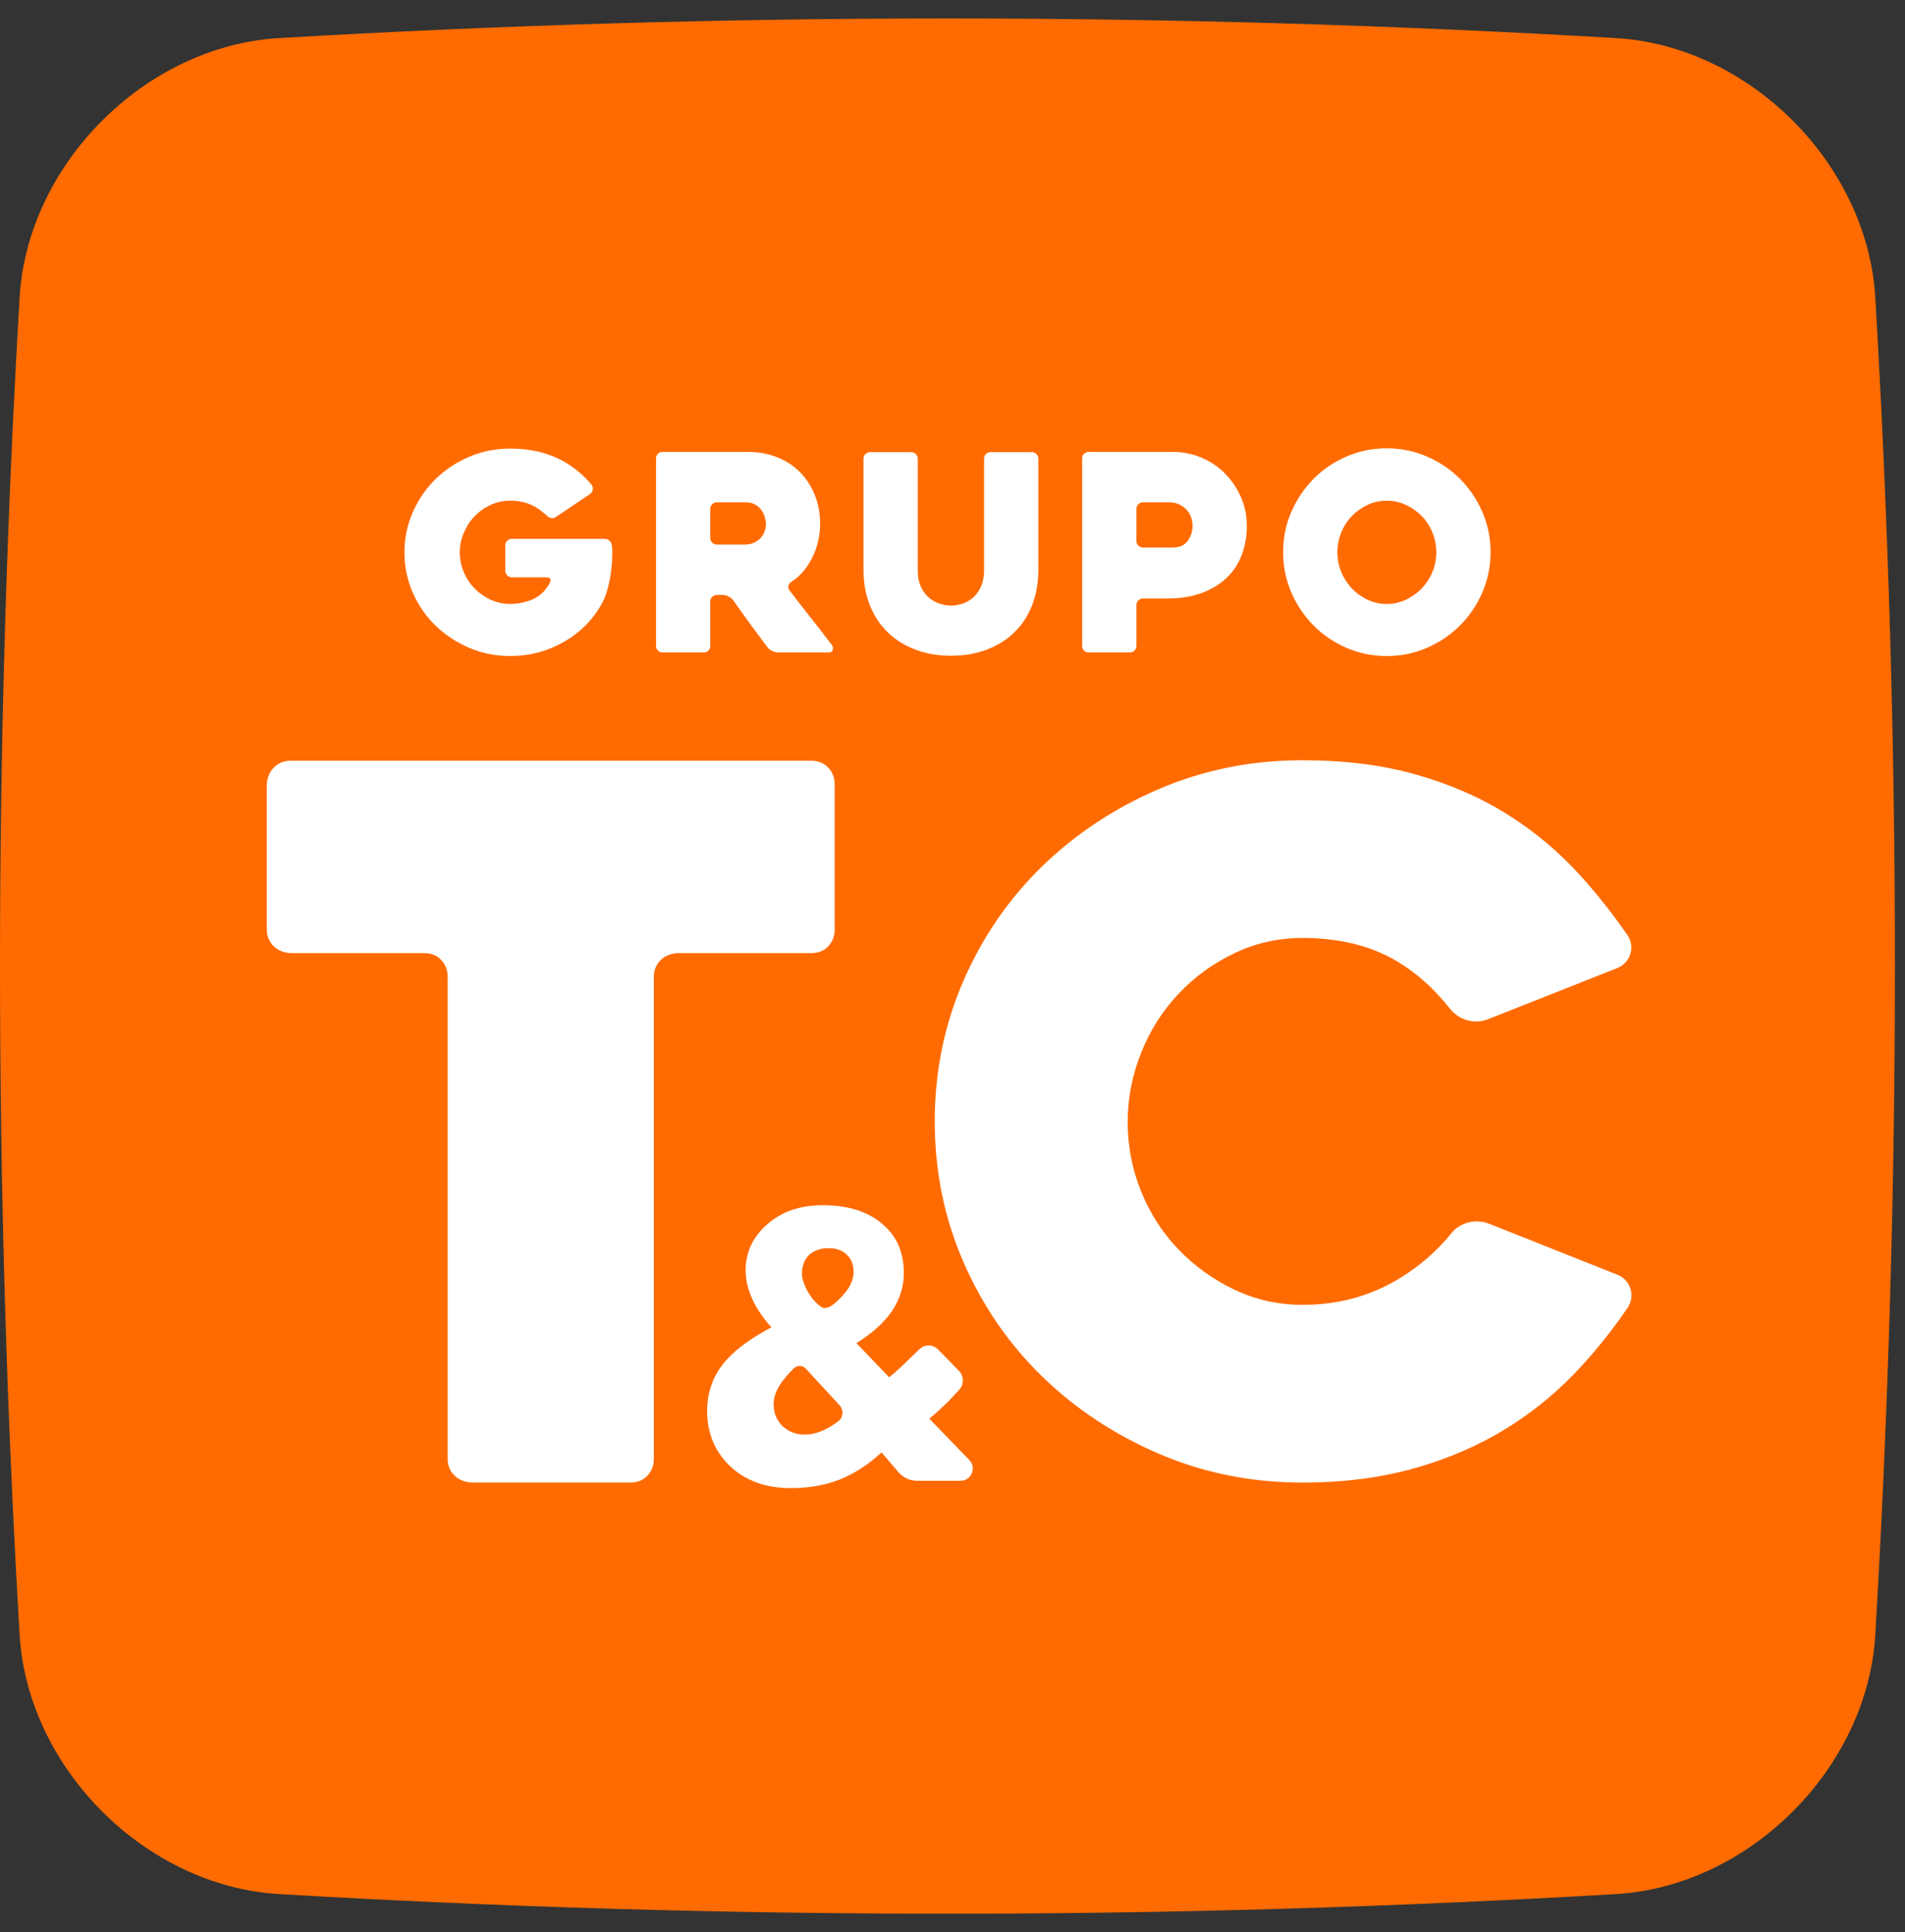
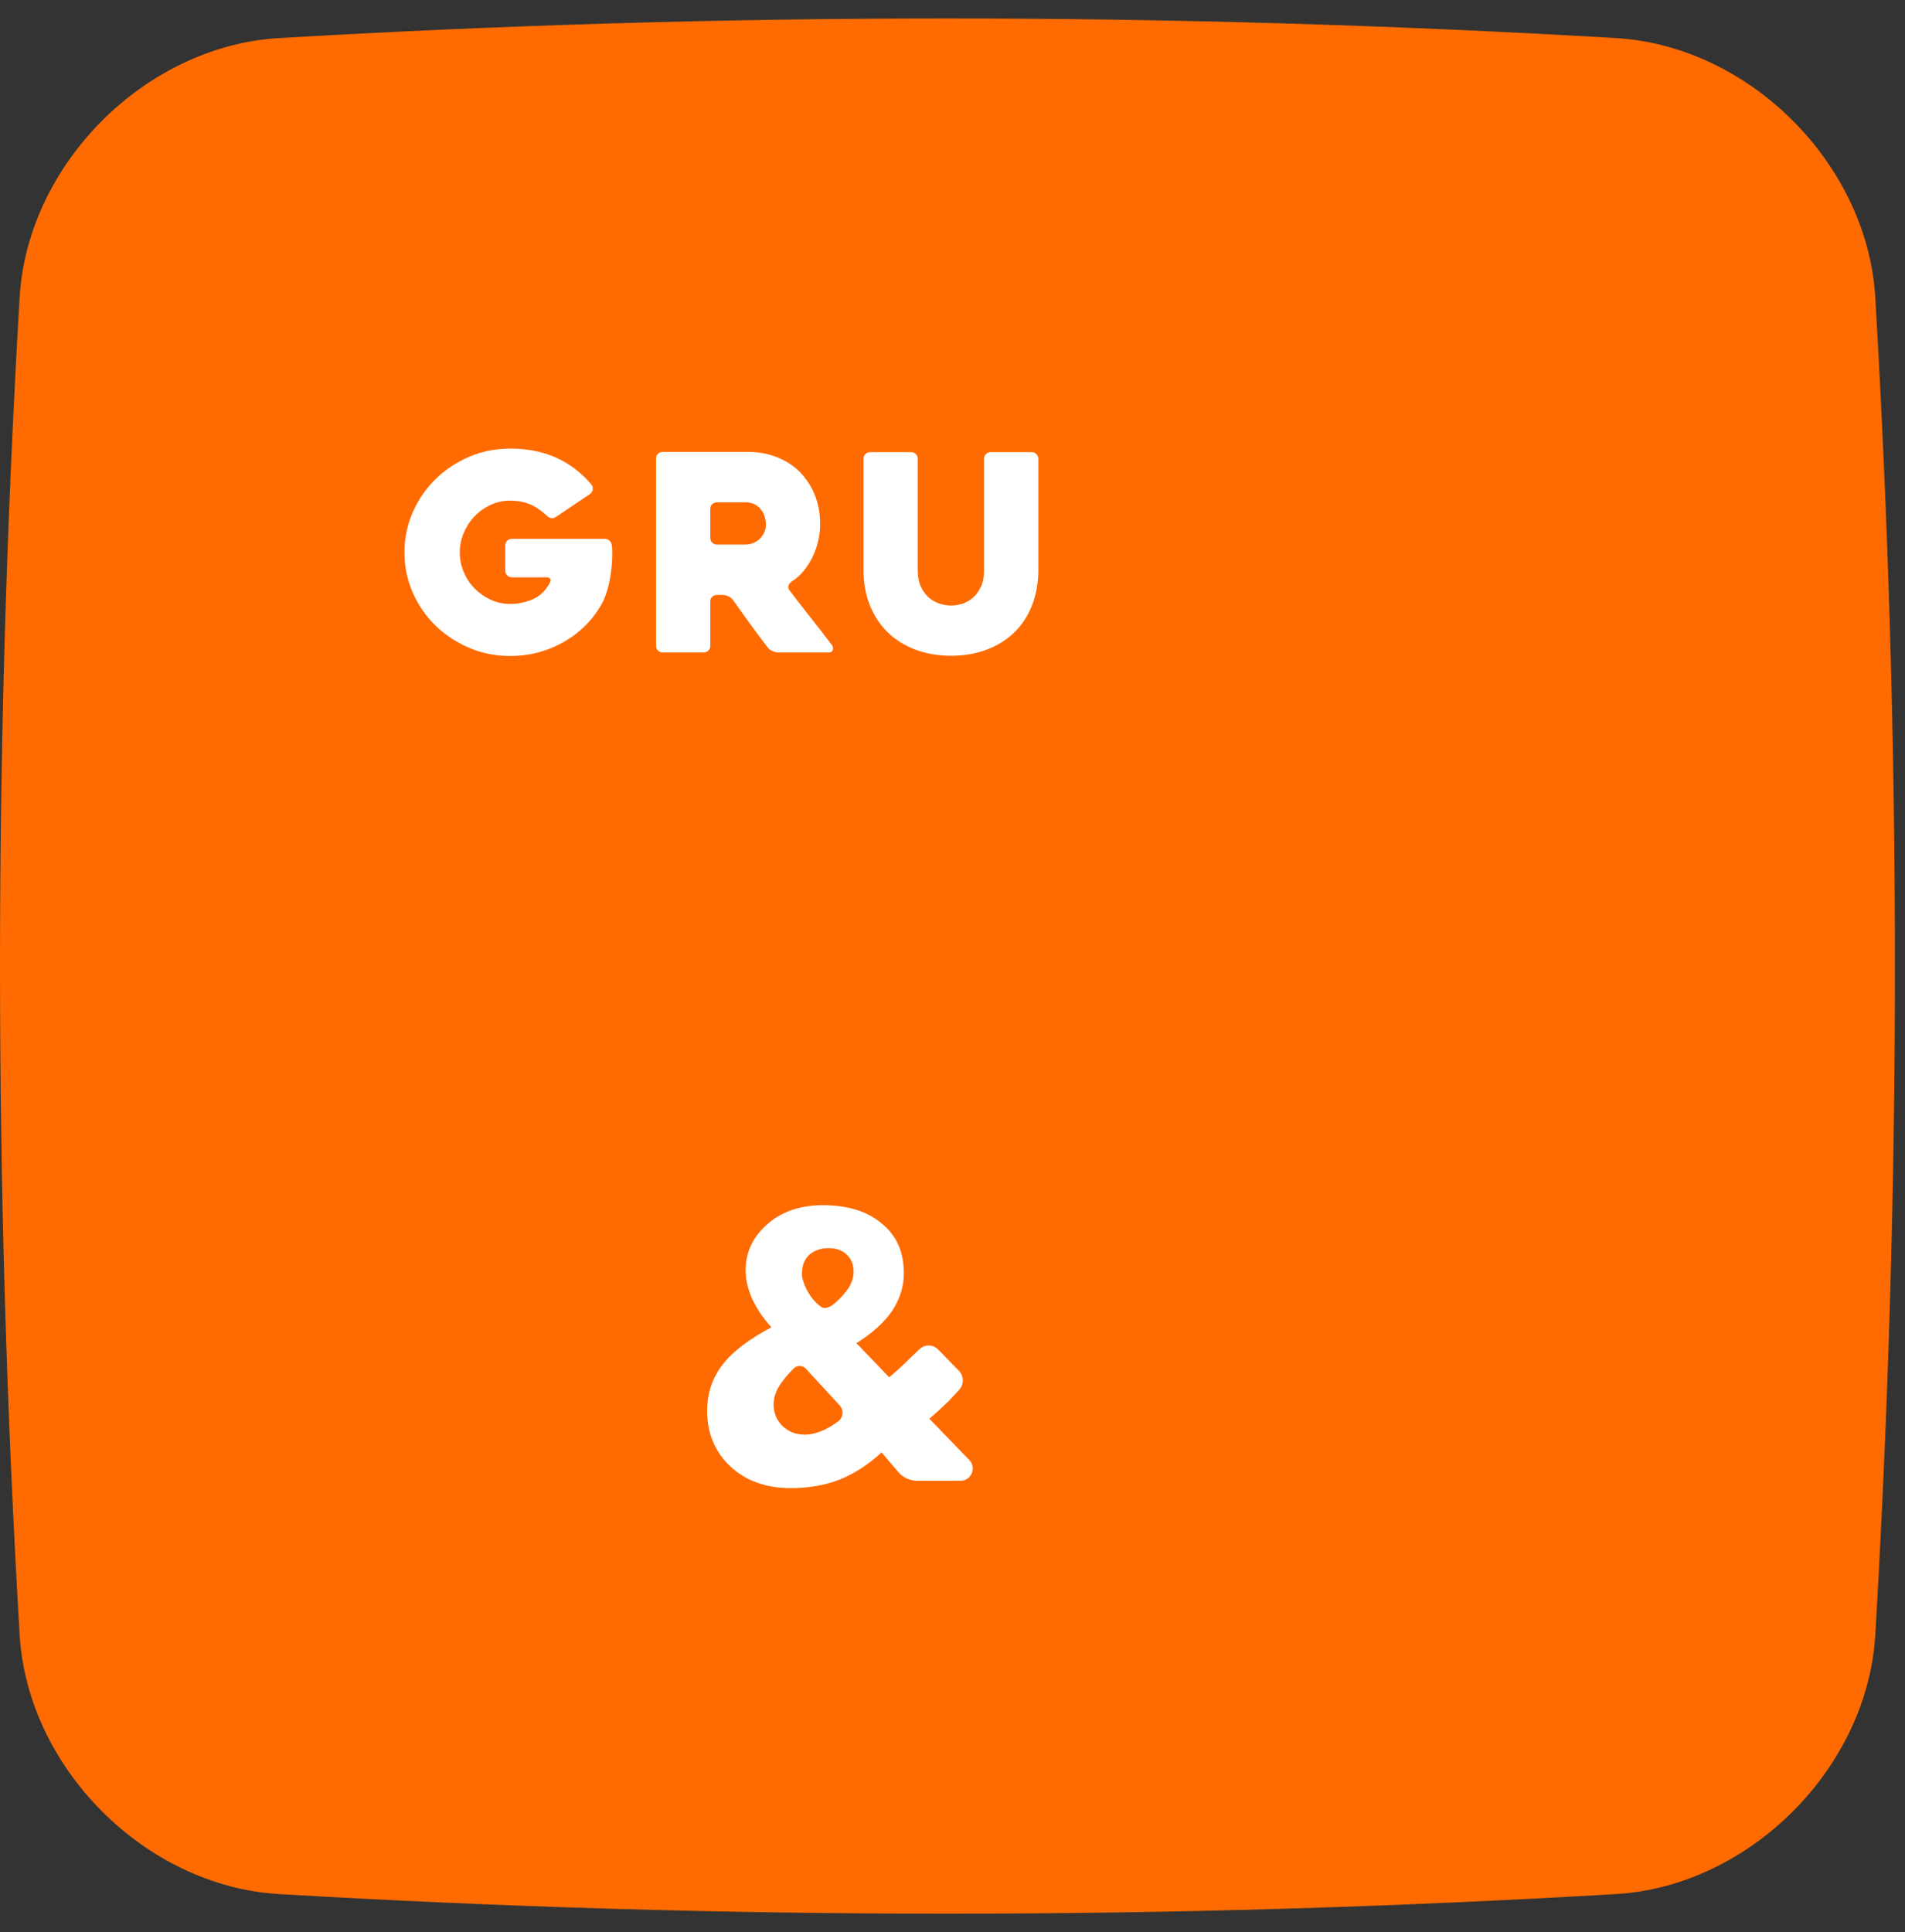
<svg xmlns="http://www.w3.org/2000/svg" width="71" height="72" viewBox="0 0 71 72" fill="none">
  <rect x="0" y="0" width="71" height="72" fill="#333333" stroke="none" />
  <path fill-rule="evenodd" clip-rule="evenodd" d="M60.258 70.579C43.627 71.557 26.997 71.557 10.367 70.579C5.413 70.27 1.042 65.899 0.733 60.945C-0.244 44.315 -0.244 27.685 0.733 11.055C1.041 6.101 5.412 1.729 10.367 1.421C26.997 0.443 43.627 0.443 60.258 1.421C65.212 1.729 69.582 6.101 69.891 11.055C70.869 27.685 70.869 44.315 69.891 60.945C69.584 65.899 65.211 70.27 60.258 70.579Z" fill="#FF6B00" />
  <path d="M20.712 19.268C20.614 19.334 20.488 19.317 20.403 19.236C20.261 19.102 20.11 18.987 19.95 18.891C19.688 18.734 19.377 18.656 19.016 18.656C18.757 18.656 18.513 18.709 18.285 18.814C18.058 18.92 17.859 19.061 17.688 19.238C17.518 19.415 17.384 19.622 17.285 19.855C17.186 20.091 17.136 20.335 17.136 20.586C17.136 20.844 17.186 21.089 17.285 21.321C17.384 21.553 17.518 21.755 17.688 21.929C17.859 22.103 18.058 22.242 18.285 22.348C18.513 22.453 18.757 22.506 19.016 22.506C19.275 22.506 19.53 22.458 19.782 22.363C20.034 22.267 20.234 22.111 20.384 21.893C20.453 21.8 20.538 21.658 20.519 21.598C20.486 21.499 20.373 21.513 20.251 21.513H19.077C19.009 21.513 18.951 21.489 18.904 21.442C18.855 21.394 18.832 21.336 18.832 21.268V20.324C18.832 20.256 18.855 20.198 18.904 20.15C18.951 20.103 19.009 20.079 19.077 20.079H22.532C22.6 20.079 22.66 20.101 22.711 20.145C22.762 20.19 22.793 20.241 22.804 20.324C22.82 20.44 22.818 20.475 22.818 20.642C22.818 21.338 22.665 22.064 22.447 22.465C22.229 22.867 21.949 23.213 21.604 23.507C21.26 23.799 20.868 24.029 20.425 24.196C19.982 24.363 19.512 24.446 19.016 24.446C18.471 24.446 17.96 24.344 17.484 24.14C17.007 23.935 16.59 23.66 16.233 23.313C15.876 22.966 15.593 22.557 15.385 22.087C15.178 21.617 15.074 21.117 15.074 20.586C15.074 20.055 15.178 19.555 15.385 19.085C15.593 18.615 15.876 18.205 16.233 17.854C16.59 17.503 17.007 17.227 17.484 17.022C17.96 16.818 18.471 16.716 19.016 16.716C19.765 16.716 20.417 16.869 20.971 17.175C21.386 17.404 21.742 17.698 22.041 18.056C22.133 18.166 22.102 18.334 21.984 18.413L20.712 19.268Z" fill="white" />
  <path d="M26.225 24.315H24.696C24.628 24.315 24.569 24.291 24.522 24.243C24.474 24.196 24.45 24.138 24.45 24.07V17.085C24.45 17.017 24.474 16.959 24.521 16.912C24.569 16.864 24.627 16.84 24.695 16.84H27.871C28.266 16.84 28.63 16.906 28.963 17.039C29.297 17.172 29.581 17.357 29.816 17.595C30.051 17.834 30.235 18.116 30.367 18.444C30.5 18.77 30.566 19.131 30.566 19.526C30.566 19.743 30.541 19.959 30.49 20.174C30.439 20.389 30.366 20.591 30.271 20.781C30.175 20.972 30.063 21.144 29.933 21.297C29.804 21.45 29.658 21.578 29.494 21.68C29.44 21.721 29.404 21.77 29.387 21.828C29.37 21.886 29.382 21.942 29.423 21.997C29.682 22.337 29.954 22.688 30.24 23.049C30.526 23.41 30.781 23.739 31.006 24.039C31.047 24.094 31.057 24.153 31.037 24.218C31.016 24.283 30.972 24.315 30.904 24.315H29.004C28.936 24.315 28.863 24.296 28.785 24.259C28.706 24.222 28.647 24.176 28.606 24.121C28.389 23.835 28.174 23.546 27.961 23.253C27.747 22.96 27.535 22.664 27.326 22.365C27.285 22.31 27.227 22.264 27.153 22.227C27.078 22.189 27.007 22.17 26.939 22.17H26.716C26.648 22.17 26.59 22.194 26.543 22.242C26.495 22.29 26.472 22.348 26.472 22.415V24.07C26.472 24.138 26.448 24.196 26.4 24.243C26.352 24.291 26.294 24.315 26.225 24.315ZM26.715 20.292H27.793C27.874 20.292 27.959 20.276 28.046 20.246C28.135 20.215 28.216 20.167 28.291 20.103C28.365 20.038 28.426 19.958 28.473 19.862C28.521 19.768 28.545 19.655 28.545 19.526C28.545 19.457 28.533 19.377 28.509 19.286C28.486 19.194 28.445 19.105 28.388 19.021C28.329 18.935 28.252 18.863 28.154 18.806C28.055 18.748 27.935 18.719 27.793 18.719H26.715C26.648 18.719 26.59 18.743 26.543 18.79C26.495 18.838 26.472 18.896 26.472 18.964V20.046C26.472 20.114 26.495 20.172 26.543 20.22C26.59 20.267 26.648 20.292 26.715 20.292Z" fill="white" />
  <path d="M32.183 17.094C32.183 17.026 32.207 16.968 32.254 16.921C32.302 16.873 32.359 16.849 32.427 16.849H33.961C34.029 16.849 34.087 16.873 34.134 16.921C34.181 16.968 34.205 17.026 34.205 17.094V21.23C34.205 21.495 34.248 21.715 34.333 21.889C34.419 22.062 34.525 22.199 34.651 22.297C34.777 22.395 34.913 22.465 35.056 22.507C35.2 22.547 35.329 22.567 35.446 22.567C35.562 22.567 35.692 22.547 35.836 22.507C35.979 22.465 36.112 22.395 36.235 22.297C36.358 22.199 36.462 22.062 36.548 21.889C36.633 21.715 36.676 21.495 36.676 21.23V17.094C36.676 17.026 36.7 16.968 36.748 16.921C36.794 16.873 36.852 16.849 36.92 16.849H38.454C38.522 16.849 38.58 16.873 38.627 16.921C38.674 16.968 38.699 17.026 38.699 17.094V21.23C38.699 21.713 38.621 22.152 38.469 22.547C38.316 22.942 38.097 23.279 37.811 23.558C37.526 23.837 37.182 24.053 36.781 24.206C36.381 24.359 35.935 24.436 35.446 24.436C34.956 24.436 34.511 24.359 34.11 24.206C33.709 24.053 33.365 23.837 33.08 23.558C32.794 23.279 32.574 22.942 32.417 22.547C32.261 22.152 32.183 21.713 32.183 21.23V17.094Z" fill="white" />
-   <path d="M43.491 22.303H42.6C42.531 22.303 42.474 22.327 42.426 22.375C42.378 22.422 42.354 22.48 42.354 22.548V24.07C42.354 24.138 42.331 24.196 42.283 24.243C42.236 24.291 42.178 24.315 42.111 24.315H40.576C40.508 24.315 40.451 24.291 40.403 24.243C40.356 24.196 40.333 24.138 40.333 24.07V17.085C40.333 17.017 40.356 16.959 40.404 16.912C40.451 16.864 40.509 16.84 40.577 16.84H43.702C44.083 16.84 44.443 16.912 44.779 17.054C45.117 17.197 45.409 17.395 45.658 17.647C45.906 17.898 46.103 18.191 46.25 18.525C46.397 18.859 46.47 19.216 46.47 19.597C46.47 19.978 46.408 20.335 46.285 20.664C46.163 20.994 45.977 21.281 45.727 21.522C45.478 21.764 45.168 21.954 44.796 22.094C44.424 22.233 43.989 22.303 43.491 22.303ZM43.565 18.719H42.601C42.532 18.719 42.474 18.743 42.426 18.79C42.378 18.838 42.354 18.895 42.354 18.963V20.16C42.354 20.228 42.378 20.286 42.426 20.333C42.474 20.38 42.532 20.404 42.601 20.404H43.699C43.958 20.404 44.148 20.321 44.268 20.155C44.387 19.989 44.447 19.802 44.447 19.592C44.447 19.484 44.429 19.377 44.391 19.272C44.353 19.168 44.297 19.074 44.222 18.993C44.146 18.912 44.055 18.846 43.945 18.795C43.835 18.744 43.709 18.719 43.565 18.719Z" fill="white" />
-   <path d="M47.822 20.576C47.822 20.045 47.925 19.545 48.129 19.076C48.333 18.606 48.609 18.196 48.956 17.845C49.304 17.494 49.712 17.217 50.181 17.013C50.652 16.808 51.152 16.706 51.683 16.706C52.214 16.706 52.714 16.808 53.184 17.013C53.654 17.217 54.064 17.494 54.415 17.845C54.765 18.196 55.043 18.606 55.247 19.076C55.451 19.545 55.554 20.045 55.554 20.576C55.554 21.107 55.451 21.608 55.247 22.078C55.043 22.547 54.765 22.958 54.415 23.308C54.064 23.659 53.654 23.936 53.184 24.141C52.714 24.345 52.214 24.447 51.683 24.447C51.152 24.447 50.652 24.345 50.181 24.141C49.712 23.936 49.304 23.659 48.956 23.308C48.609 22.958 48.333 22.547 48.129 22.078C47.925 21.608 47.822 21.107 47.822 20.576ZM49.845 20.576C49.845 20.835 49.892 21.08 49.988 21.312C50.083 21.543 50.214 21.747 50.381 21.925C50.548 22.102 50.744 22.242 50.968 22.348C51.192 22.454 51.431 22.507 51.683 22.507C51.935 22.507 52.173 22.454 52.398 22.348C52.622 22.242 52.82 22.102 52.99 21.925C53.16 21.747 53.293 21.543 53.388 21.312C53.484 21.08 53.531 20.835 53.531 20.576C53.531 20.324 53.484 20.082 53.388 19.846C53.293 19.611 53.16 19.407 52.99 19.233C52.82 19.06 52.622 18.921 52.398 18.815C52.173 18.709 51.935 18.657 51.683 18.657C51.431 18.657 51.192 18.709 50.968 18.815C50.744 18.921 50.548 19.06 50.381 19.233C50.214 19.407 50.083 19.611 49.988 19.846C49.892 20.082 49.845 20.324 49.845 20.576Z" fill="white" />
-   <path d="M60.29 47.506C60.779 47.701 60.958 48.301 60.661 48.735C60.126 49.515 59.553 50.239 58.941 50.908C58.11 51.817 57.179 52.591 56.147 53.228C55.114 53.866 53.969 54.361 52.711 54.715C51.453 55.069 50.064 55.247 48.545 55.247C46.646 55.247 44.866 54.891 43.204 54.178C41.543 53.466 40.09 52.505 38.843 51.295C37.597 50.084 36.618 48.659 35.905 47.022C35.194 45.384 34.838 43.639 34.838 41.788C34.838 39.937 35.194 38.192 35.905 36.554C36.618 34.917 37.597 33.492 38.843 32.282C40.09 31.071 41.543 30.11 43.204 29.398C44.866 28.686 46.646 28.33 48.545 28.33C50.112 28.33 51.523 28.508 52.782 28.864C54.04 29.22 55.179 29.718 56.2 30.36C57.221 31 58.14 31.778 58.959 32.692C59.559 33.36 60.122 34.077 60.652 34.841C60.953 35.275 60.772 35.877 60.282 36.072L55.459 37.98C54.944 38.184 54.368 38.008 54.026 37.572C53.454 36.845 52.802 36.263 52.07 35.824C51.096 35.243 49.922 34.952 48.545 34.952C47.643 34.952 46.794 35.143 46 35.523C45.204 35.904 44.51 36.41 43.917 37.041C43.323 37.672 42.861 38.403 42.528 39.236C42.196 40.069 42.029 40.926 42.029 41.806C42.029 42.71 42.196 43.573 42.528 44.394C42.861 45.215 43.323 45.936 43.917 46.554C44.51 47.173 45.204 47.673 46 48.054C46.794 48.434 47.643 48.624 48.545 48.624C49.85 48.624 51.031 48.31 52.088 47.681C52.879 47.209 53.548 46.634 54.094 45.955C54.43 45.537 55.012 45.406 55.511 45.605L60.29 47.506Z" fill="white" />
-   <path d="M30.227 35.517H25.295C25.036 35.517 24.777 35.612 24.601 35.8C24.446 35.968 24.368 36.167 24.368 36.4V54.364C24.368 54.61 24.289 54.818 24.13 54.989C23.97 55.161 23.756 55.246 23.487 55.246H17.615C17.355 55.246 17.095 55.153 16.917 54.963C16.762 54.798 16.685 54.597 16.685 54.364V36.4C16.685 36.155 16.605 35.947 16.446 35.775C16.286 35.604 16.072 35.517 15.803 35.517H10.873C10.613 35.517 10.354 35.425 10.177 35.235C10.021 35.069 9.944 34.869 9.944 34.636V29.275C9.944 29.017 10.037 28.758 10.226 28.582C10.392 28.426 10.592 28.348 10.826 28.348H30.227C30.496 28.348 30.711 28.434 30.87 28.606C31.03 28.777 31.109 28.985 31.109 29.23V34.636C31.109 34.882 31.03 35.09 30.87 35.261C30.711 35.432 30.496 35.517 30.227 35.517Z" fill="white" />
  <path d="M34.636 52.866C34.873 52.673 35.097 52.459 35.348 52.22L35.746 51.793C35.933 51.591 35.93 51.278 35.737 51.08L34.963 50.287C34.773 50.093 34.463 50.088 34.267 50.277L33.852 50.676C33.615 50.91 33.378 51.126 33.141 51.325L31.919 50.051C32.512 49.682 32.95 49.281 33.248 48.853C33.531 48.414 33.687 47.952 33.687 47.454C33.687 46.67 33.426 46.055 32.867 45.597C32.334 45.142 31.598 44.911 30.66 44.911C29.843 44.911 29.142 45.142 28.609 45.61C28.074 46.072 27.789 46.649 27.789 47.339C27.789 47.683 27.871 48.029 28.026 48.38C28.18 48.728 28.418 49.09 28.75 49.461C27.92 49.899 27.303 50.366 26.923 50.86C26.544 51.357 26.355 51.927 26.355 52.578C26.355 53.418 26.651 54.108 27.221 54.647C27.802 55.184 28.548 55.453 29.475 55.453C30.139 55.453 30.756 55.348 31.29 55.136C31.835 54.92 32.358 54.582 32.856 54.122L33.479 54.854C33.656 55.061 33.914 55.181 34.186 55.181H35.795C36.201 55.181 36.407 54.694 36.125 54.404L34.636 52.866ZM30.746 53.27C30.483 53.396 30.233 53.46 29.995 53.46C29.658 53.46 29.396 53.353 29.158 53.137C28.945 52.925 28.833 52.65 28.833 52.338C28.833 52.097 28.909 51.849 29.071 51.601C29.194 51.412 29.367 51.208 29.588 50.989C29.713 50.866 29.917 50.876 30.036 51.005L31.295 52.371C31.455 52.546 31.43 52.824 31.24 52.965C31.069 53.092 30.905 53.193 30.746 53.27ZM31.625 47.999C31.487 48.202 31.301 48.414 31.052 48.613C31.052 48.613 30.892 48.744 30.728 48.744C30.564 48.744 30.275 48.386 30.275 48.386C30.176 48.251 30.075 48.098 30 47.917C29.927 47.739 29.888 47.59 29.888 47.474C29.888 47.173 29.976 46.94 30.151 46.768C30.339 46.599 30.575 46.512 30.889 46.512C31.162 46.512 31.4 46.594 31.563 46.758C31.737 46.919 31.813 47.132 31.813 47.397C31.813 47.59 31.751 47.79 31.625 47.999Z" fill="white" />
</svg>